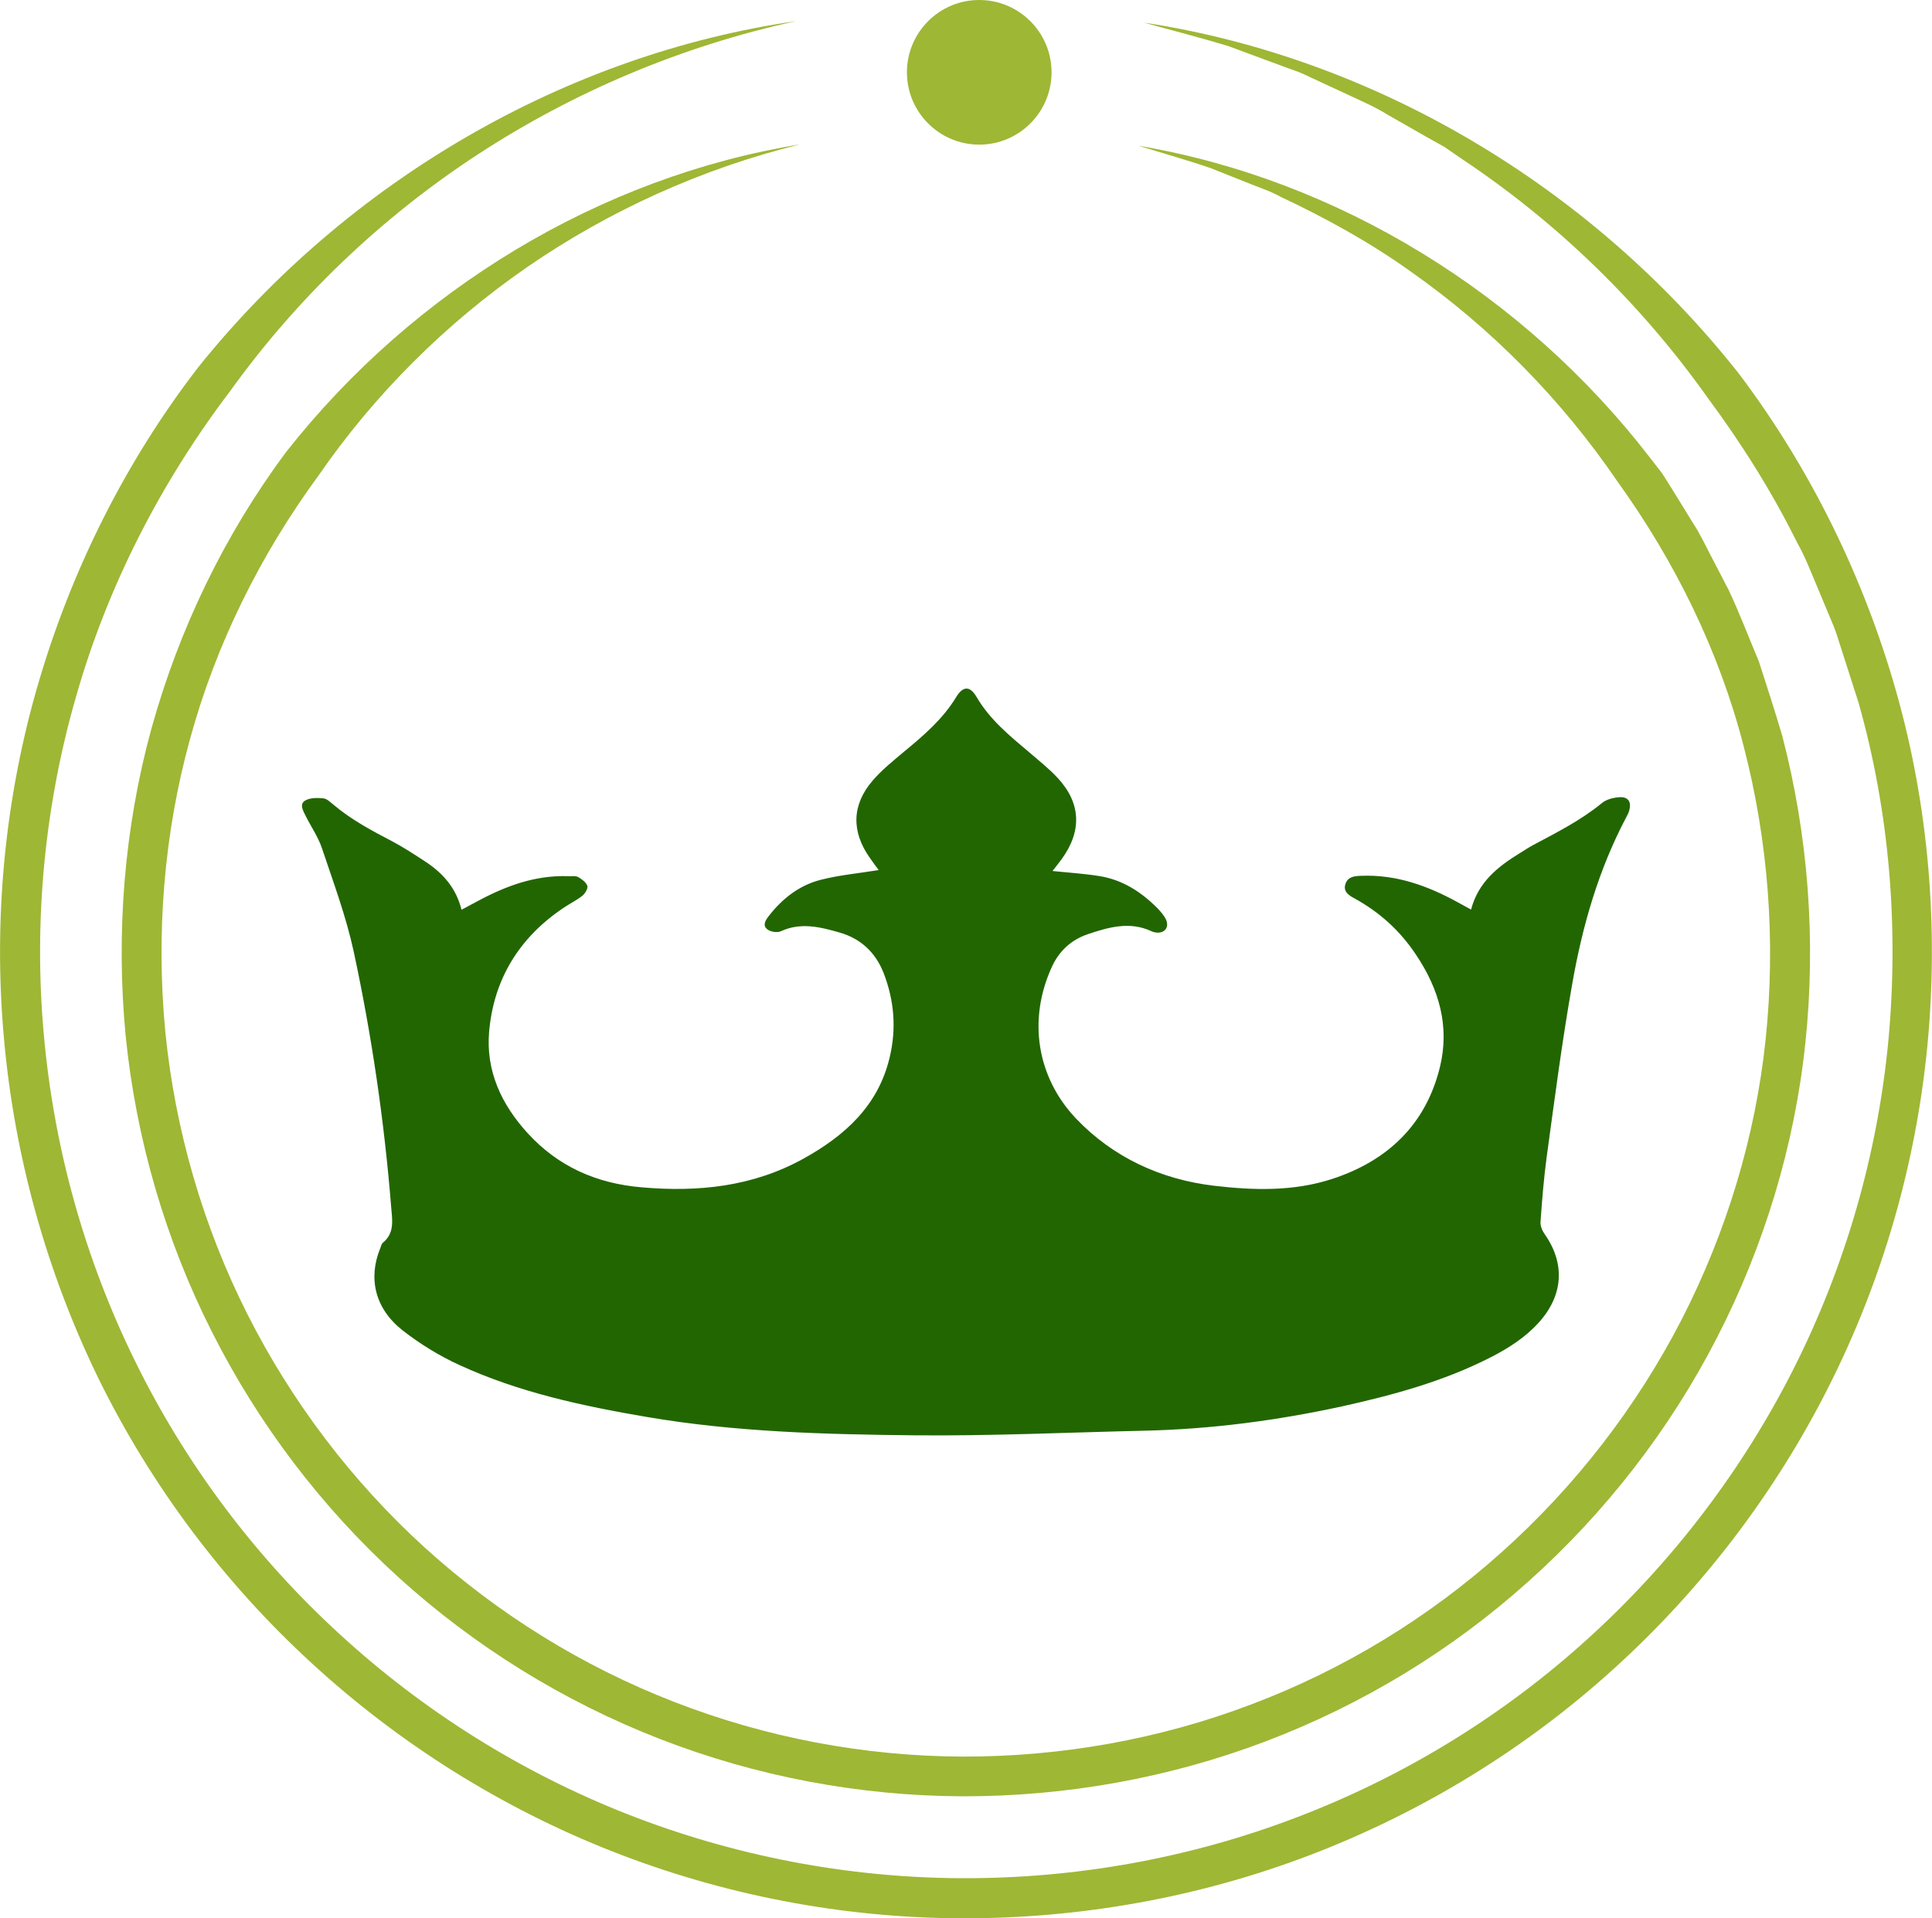
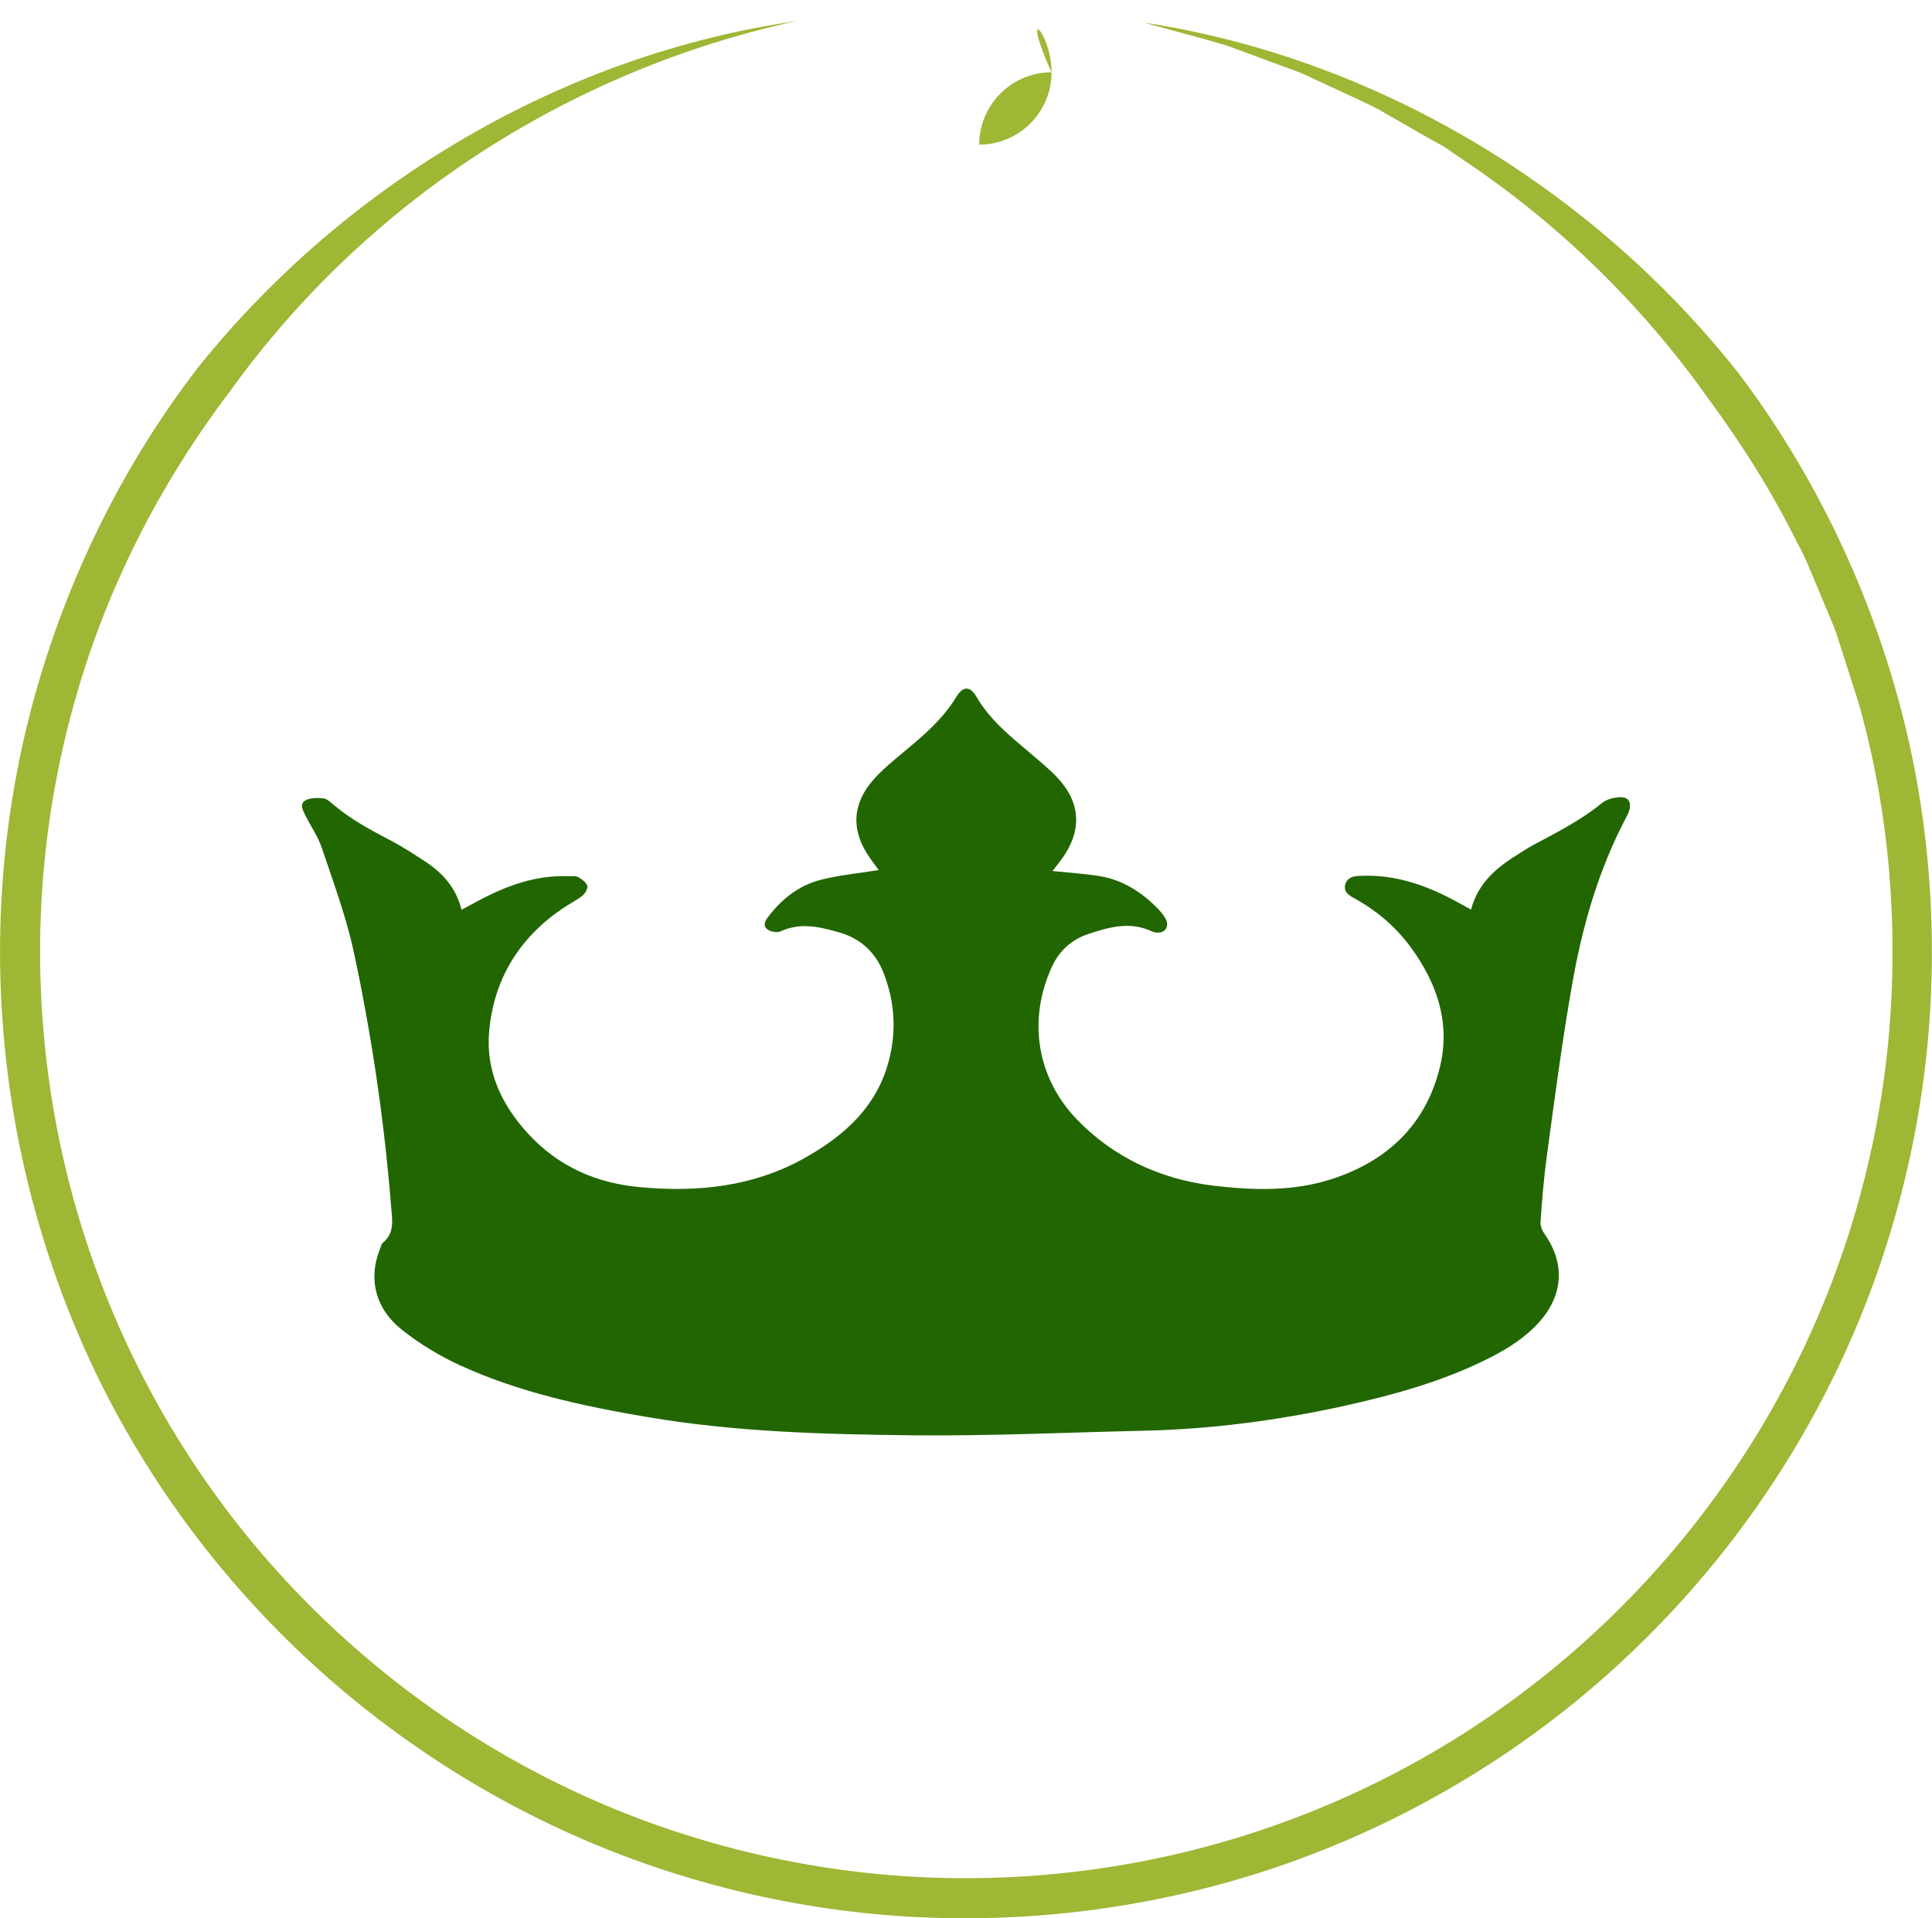
<svg xmlns="http://www.w3.org/2000/svg" version="1.1" id="Layer_1" x="0px" y="0px" viewBox="0 0 100.72 100" style="enable-background:new 0 0 100.72 100;" xml:space="preserve">
  <style type="text/css">
	.st0{fill:#226602;}
	.st1{fill:#9EB735;}
</style>
  <g>
    <path class="st0" d="M81.96,51.32c0.53-3.04,1.38-6,2.84-8.75c0.06-0.11,0.11-0.21,0.14-0.33c0.11-0.4-0.03-0.68-0.45-0.68   c-0.33,0.01-0.73,0.1-0.98,0.31c-1.1,0.9-2.35,1.53-3.59,2.19c-0.24,0.13-0.46,0.28-0.69,0.42c-1.14,0.7-2.16,1.5-2.54,2.94   c-0.29-0.16-0.52-0.28-0.75-0.41c-1.54-0.84-3.16-1.42-4.96-1.35c-0.34,0.01-0.69,0.03-0.83,0.4c-0.15,0.41,0.15,0.61,0.45,0.77   c1.31,0.72,2.37,1.67,3.21,2.93c1.22,1.81,1.77,3.75,1.26,5.86c-0.73,3.01-2.74,4.91-5.64,5.85c-2,0.65-4.08,0.59-6.13,0.35   c-2.8-0.33-5.28-1.49-7.2-3.5c-2.03-2.14-2.54-5.13-1.26-7.92c0.38-0.83,1.02-1.41,1.88-1.7c1.08-0.36,2.18-0.68,3.31-0.15   c0.08,0.04,0.17,0.06,0.26,0.07c0.44,0.04,0.68-0.29,0.49-0.69c-0.1-0.21-0.27-0.4-0.43-0.57c-0.84-0.85-1.81-1.48-3-1.68   c-0.79-0.13-1.6-0.18-2.48-0.27c0.19-0.24,0.33-0.42,0.47-0.61c1.07-1.46,1.02-2.92-0.19-4.23c-0.46-0.5-1.01-0.93-1.53-1.38   c-1.01-0.85-2.02-1.68-2.7-2.84c-0.35-0.6-0.71-0.6-1.07-0.01c-0.7,1.15-1.69,2-2.71,2.84c-0.57,0.48-1.16,0.95-1.65,1.52   c-1.09,1.27-1.11,2.66-0.14,4.03c0.16,0.23,0.33,0.46,0.46,0.63c-1.04,0.17-2.05,0.26-3.03,0.51c-1.09,0.28-1.98,0.96-2.68,1.86   c-0.17,0.21-0.37,0.5-0.11,0.71c0.16,0.14,0.53,0.2,0.72,0.11c1.04-0.48,2.06-0.22,3.07,0.07c1.1,0.32,1.87,1.04,2.29,2.12   c0.55,1.43,0.67,2.88,0.31,4.39c-0.6,2.53-2.35,4.09-4.5,5.28c-2.64,1.46-5.49,1.75-8.44,1.49c-2.33-0.2-4.33-1.07-5.93-2.82   c-1.37-1.5-2.19-3.25-2.01-5.3c0.24-2.74,1.58-4.91,3.88-6.45c0.32-0.22,0.68-0.39,0.98-0.63c0.14-0.11,0.3-0.38,0.26-0.51   c-0.06-0.19-0.28-0.35-0.47-0.46c-0.14-0.08-0.35-0.04-0.53-0.05c-1.7-0.06-3.23,0.5-4.7,1.29c-0.27,0.15-0.55,0.29-0.86,0.46   c-0.29-1.17-1-1.93-1.9-2.52c-0.55-0.36-1.1-0.72-1.68-1.03c-1.09-0.57-2.17-1.14-3.11-1.94c-0.16-0.13-0.34-0.31-0.53-0.32   c-0.31-0.03-0.67-0.03-0.92,0.11c-0.33,0.19-0.12,0.53,0.01,0.8c0.28,0.56,0.65,1.09,0.85,1.68c0.6,1.79,1.26,3.56,1.66,5.4   c0.94,4.38,1.59,8.81,1.95,13.28c0.05,0.67,0.21,1.38-0.43,1.9c-0.08,0.07-0.1,0.21-0.15,0.32c-0.62,1.55-0.26,3.12,1.18,4.25   c0.91,0.71,1.92,1.33,2.97,1.81c3.09,1.42,6.4,2.13,9.74,2.7c4.62,0.79,9.28,0.91,13.94,0.96c4.01,0.04,8.01-0.15,12.02-0.24   c3.48-0.08,6.91-0.53,10.31-1.27c2.66-0.59,5.28-1.3,7.73-2.55c0.94-0.48,1.82-1.04,2.53-1.83c1.27-1.41,1.37-3.06,0.31-4.58   c-0.13-0.18-0.24-0.43-0.23-0.64c0.08-1.13,0.17-2.26,0.32-3.38C81.04,57.34,81.43,54.32,81.96,51.32z" />
-     <path class="st1" d="M54.82,3.77c0,2.08-1.69,3.77-3.77,3.77c-2.08,0-3.77-1.69-3.77-3.77c0-2.08,1.69-3.77,3.77-3.77   C53.13,0,54.82,1.69,54.82,3.77z" />
-     <path class="st1" d="M59.36,7.6c10.4,1.76,20.08,7.73,26.65,16.25l0.62,0.8c0.19,0.28,0.36,0.57,0.54,0.85l1.06,1.72   c0.37,0.56,0.66,1.17,0.97,1.77l0.93,1.79c0.57,1.22,1.05,2.48,1.57,3.72c0.41,1.28,0.83,2.56,1.21,3.85   c1.36,5.21,1.77,10.66,1.21,16.01c-0.56,5.35-2.15,10.6-4.61,15.38c-2.46,4.79-5.81,9.11-9.82,12.7c-4,3.6-8.68,6.44-13.72,8.35   c-5.03,1.91-10.42,2.87-15.8,2.86c-5.38-0.02-10.76-1.04-15.77-2.99c-5.02-1.95-9.67-4.83-13.65-8.45   c-3.98-3.62-7.29-7.98-9.71-12.79c-2.43-4.81-3.95-10.06-4.49-15.42c-0.51-5.35-0.08-10.81,1.34-16   c1.44-5.19,3.81-10.12,7.03-14.44C21.57,15.11,31.29,9.22,41.7,7.53c-5.11,1.26-9.94,3.45-14.21,6.39   c-4.27,2.95-7.98,6.66-10.89,10.88c-3.03,4.13-5.35,8.8-6.7,13.75C8.54,43.5,8.13,48.7,8.62,53.81c0.51,5.1,1.96,10.11,4.27,14.69   c2.31,4.58,5.46,8.73,9.25,12.18c3.8,3.45,8.23,6.2,13.01,8.05c4.78,1.86,9.9,2.83,15.03,2.85c5.13,0.01,10.26-0.9,15.05-2.72   c4.8-1.81,9.25-4.52,13.07-7.95c3.82-3.42,7.01-7.54,9.36-12.1c2.34-4.56,3.86-9.55,4.39-14.65c0.53-5.1,0.14-10.3-1.15-15.26   c-1.28-4.97-3.59-9.65-6.58-13.8c-2.89-4.24-6.55-7.98-10.8-10.96c-2.11-1.51-4.4-2.77-6.76-3.88c-0.57-0.32-1.2-0.51-1.8-0.76   l-1.83-0.73C61.88,8.34,60.62,7.99,59.36,7.6z" />
+     <path class="st1" d="M54.82,3.77c0,2.08-1.69,3.77-3.77,3.77c0-2.08,1.69-3.77,3.77-3.77   C53.13,0,54.82,1.69,54.82,3.77z" />
    <path class="st1" d="M59.64,1.18c12.05,1.83,23.34,8.57,31.02,18.31c3.73,4.95,6.51,10.62,8.2,16.59   c1.69,5.97,2.21,12.27,1.62,18.44c-0.6,6.18-2.35,12.24-5.15,17.78c-2.79,5.54-6.62,10.56-11.22,14.72   c-4.6,4.17-9.98,7.46-15.78,9.68c-5.8,2.22-12.01,3.33-18.21,3.31c-6.2-0.02-12.4-1.21-18.18-3.48   c-5.78-2.27-11.12-5.62-15.69-9.82c-4.57-4.19-8.36-9.24-11.1-14.81C2.43,66.33,0.74,60.25,0.2,54.07   c-0.55-6.18,0.05-12.46,1.79-18.42c1.74-5.95,4.56-11.6,8.35-16.51C18.1,9.47,29.44,2.84,41.51,1.1   c-5.94,1.29-11.6,3.68-16.63,6.97c-5.03,3.29-9.42,7.5-12.89,12.33c-3.59,4.73-6.36,10.11-8,15.83   c-1.66,5.71-2.24,11.74-1.71,17.66c0.52,5.93,2.14,11.75,4.77,17.09c2.62,5.34,6.25,10.18,10.64,14.2   c4.38,4.03,9.51,7.24,15.04,9.41c5.54,2.17,11.47,3.31,17.43,3.33c5.95,0.02,11.9-1.05,17.46-3.18c5.56-2.12,10.72-5.28,15.13-9.28   c4.41-3.99,8.08-8.8,10.76-14.11c2.68-5.31,4.36-11.12,4.93-17.04c0.56-5.92,0.07-11.96-1.55-17.68l-0.68-2.12l-0.34-1.06   c-0.11-0.36-0.23-0.71-0.38-1.05l-0.86-2.06c-0.29-0.69-0.56-1.38-0.93-2.03c-1.32-2.67-2.91-5.19-4.68-7.58   c-3.44-4.85-7.79-9.1-12.79-12.43l-0.93-0.64L74.3,7.1l-1.96-1.12c-0.64-0.4-1.34-0.7-2.02-1.02l-2.05-0.95   c-0.34-0.17-0.69-0.31-1.05-0.43l-1.06-0.39L64.03,2.4C62.58,1.96,61.11,1.59,59.64,1.18z" />
  </g>
  <path class="st0" d="M59.59,107.33" />
</svg>